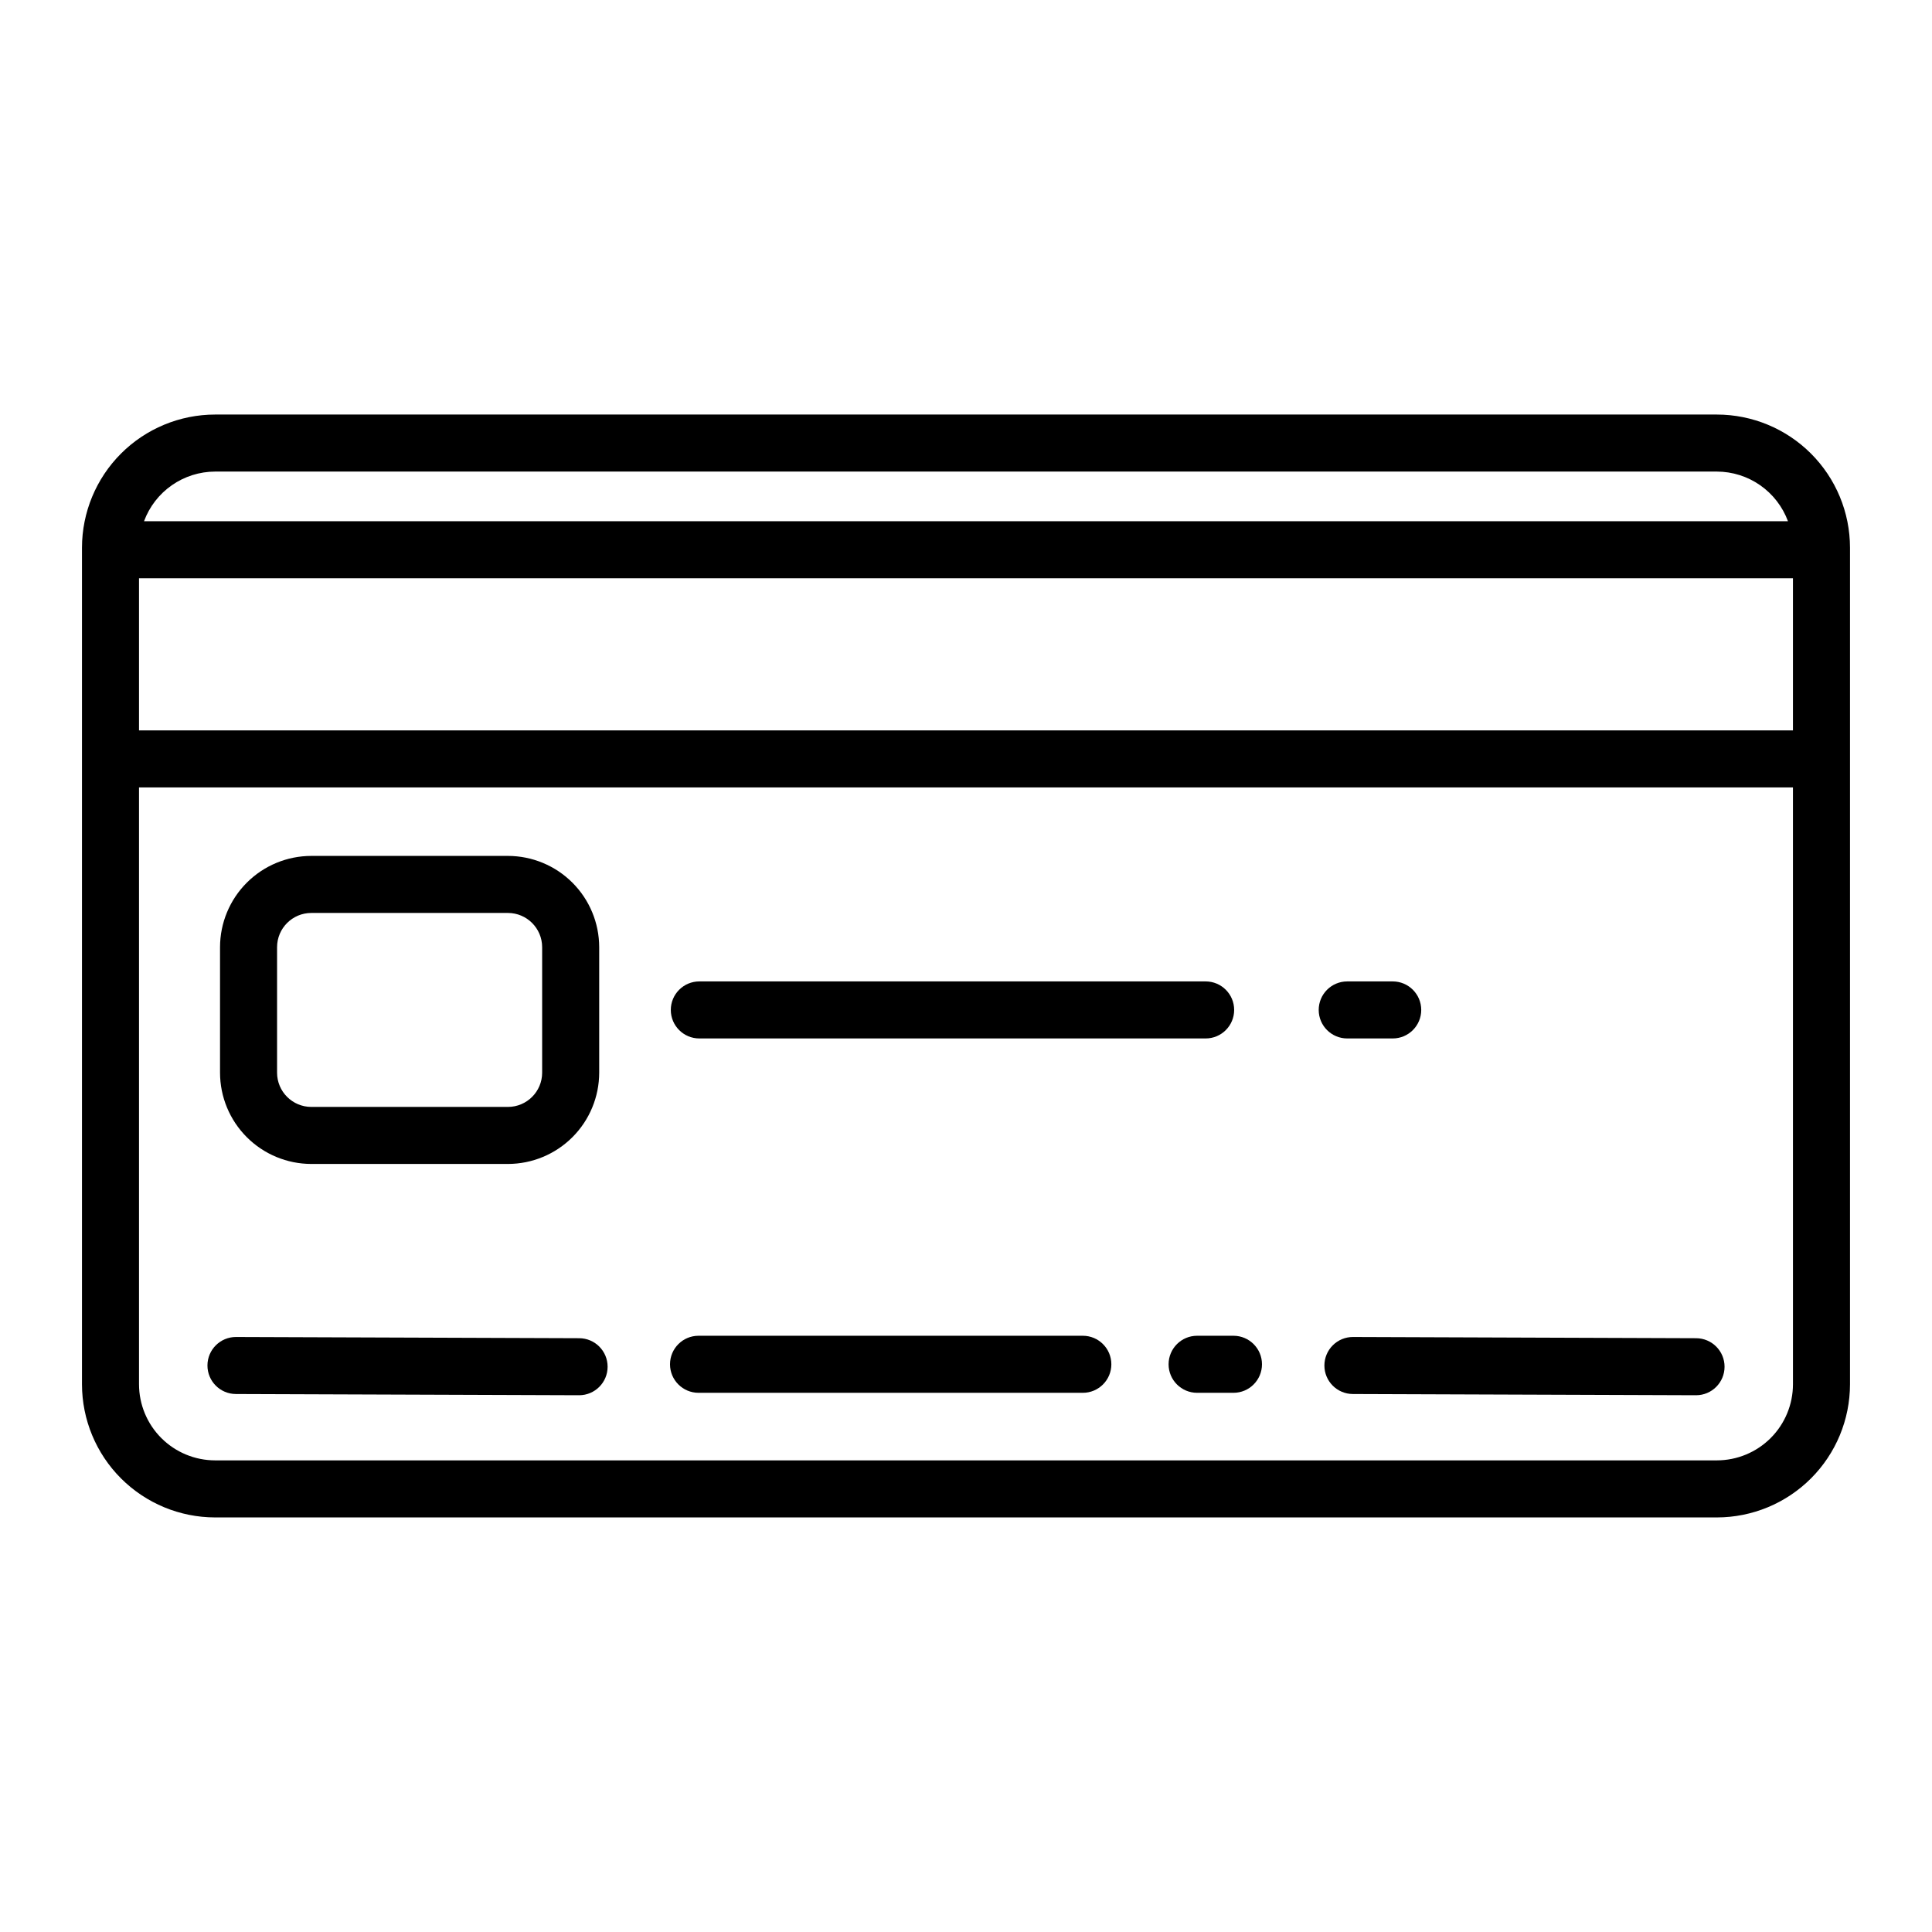
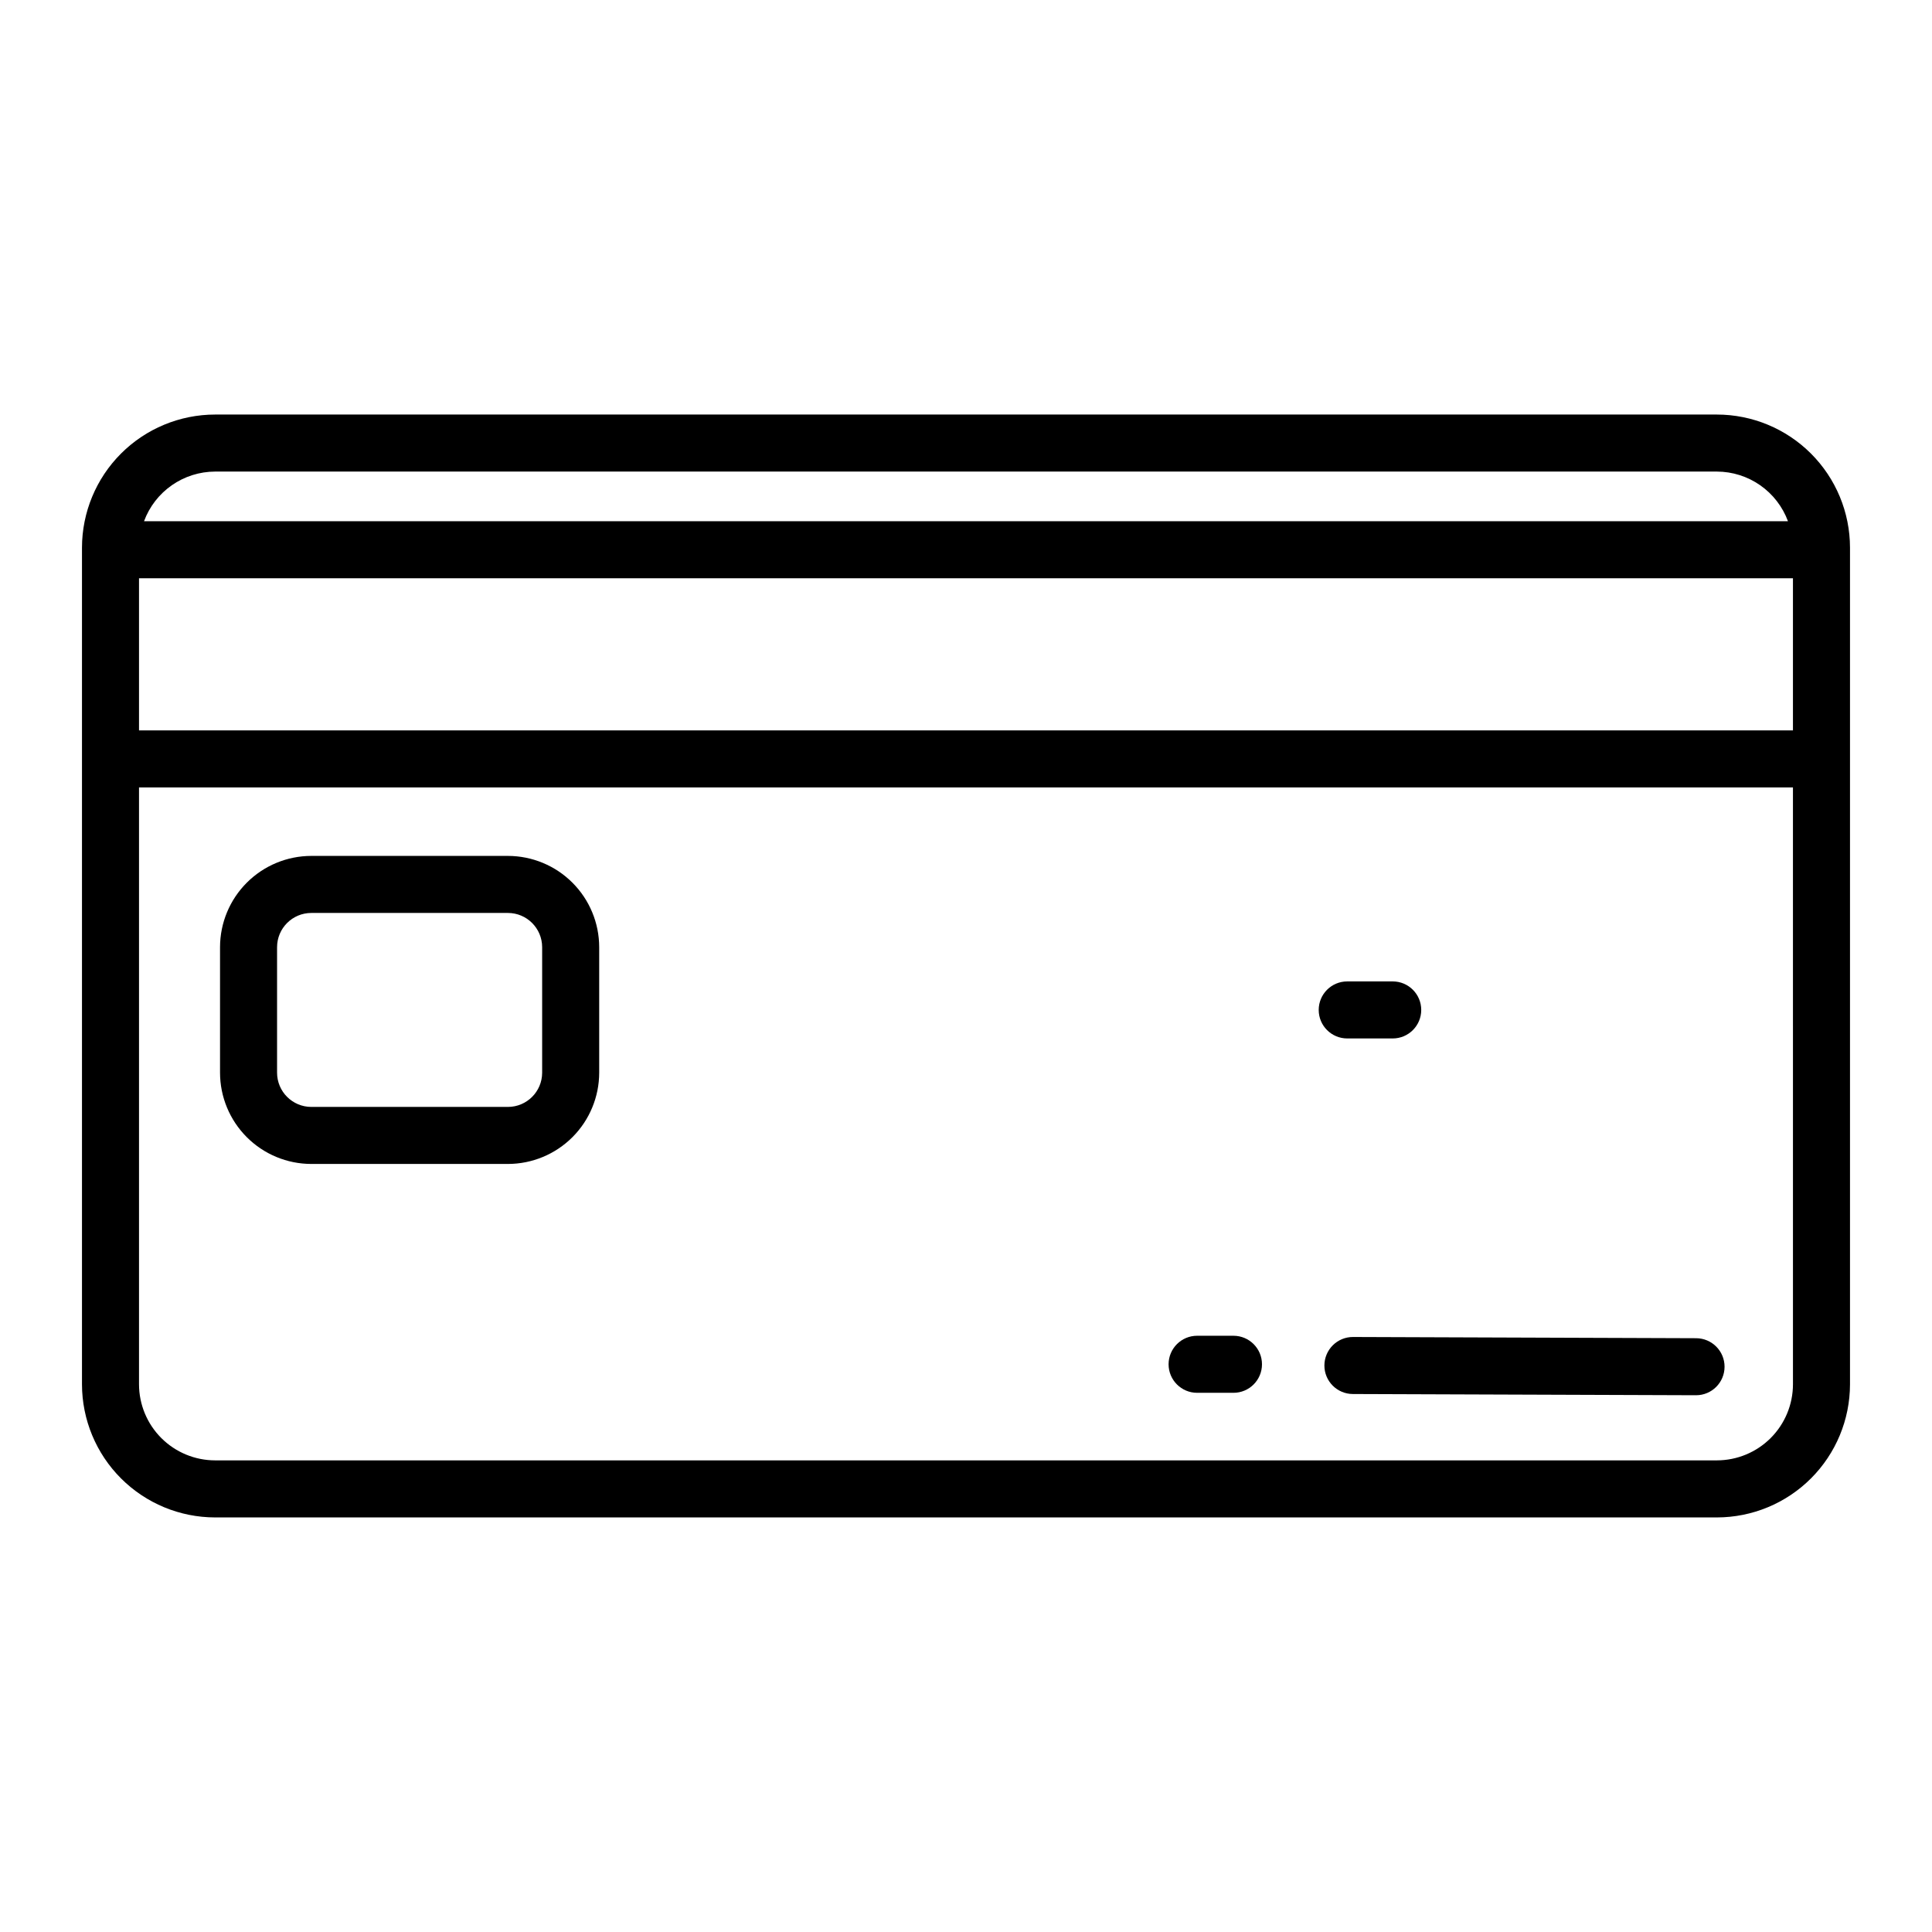
<svg xmlns="http://www.w3.org/2000/svg" fill="#000000" width="800px" height="800px" version="1.1" viewBox="144 144 512 512">
  <g>
    <path d="m599 253.86h-398c-9.352 0.008-18.316 3.727-24.93 10.34-6.613 6.613-10.332 15.582-10.344 24.934v221.73c0.012 9.352 3.731 18.316 10.344 24.93 6.613 6.613 15.578 10.332 24.93 10.34h398c9.352-0.008 18.316-3.731 24.926-10.34 6.613-6.613 10.332-15.578 10.344-24.93v-221.73c-0.008-9.352-3.731-18.32-10.34-24.93-6.613-6.613-15.578-10.336-24.93-10.344zm-418.16 43.383h438.31v40.316h-438.31zm20.16-28.27h398c4.106 0.012 8.109 1.277 11.473 3.629 3.367 2.352 5.934 5.676 7.356 9.527h-435.66c1.422-3.852 3.992-7.176 7.356-9.527 3.367-2.352 7.371-3.617 11.477-3.629zm398 262.04h-398c-5.344-0.008-10.469-2.133-14.246-5.91-3.781-3.781-5.906-8.902-5.914-14.25v-158.18h438.31l0.004 158.18c-0.008 5.348-2.133 10.469-5.91 14.25-3.781 3.777-8.902 5.902-14.246 5.91z" />
    <path d="m226.5 452.46h52.105c6.41-0.008 12.559-2.559 17.094-7.094 4.535-4.535 7.086-10.684 7.094-17.094v-33.258c-0.008-6.414-2.559-12.562-7.094-17.094-4.535-4.535-10.684-7.086-17.094-7.094h-52.105c-6.414 0.008-12.562 2.559-17.094 7.094-4.535 4.531-7.086 10.68-7.094 17.094v33.258c0.008 6.414 2.559 12.559 7.094 17.094 4.531 4.535 10.68 7.086 17.094 7.094zm-9.074-57.445c0.004-5.008 4.066-9.07 9.074-9.074h52.105c5.008 0.004 9.066 4.066 9.07 9.074v33.258c-0.004 5.008-4.062 9.066-9.07 9.074h-52.105c-5.008-0.008-9.07-4.066-9.074-9.074z" />
-     <path d="m329.33 419.2h134.18c4.172 0 7.555-3.383 7.555-7.555 0-4.176-3.383-7.559-7.555-7.559h-134.18c-4.172 0-7.559 3.383-7.559 7.559 0 4.172 3.387 7.555 7.559 7.555z" />
    <path d="m501.03 419.2h12.055-0.004c4.176 0 7.559-3.383 7.559-7.555 0-4.176-3.383-7.559-7.559-7.559h-12.051c-4.176 0-7.559 3.383-7.559 7.559 0 4.172 3.383 7.555 7.559 7.555z" />
-     <path d="m297.48 498.64-90.906-0.324h-0.027c-4.172-0.008-7.562 3.367-7.57 7.543-0.008 4.172 3.371 7.562 7.543 7.57l90.906 0.324h0.027c4.176 0.008 7.566-3.371 7.57-7.543 0.008-4.176-3.367-7.562-7.543-7.57z" />
    <path d="m593.48 498.64-90.906-0.324h-0.023c-2.004-0.004-3.93 0.789-5.348 2.203-1.418 1.414-2.219 3.336-2.223 5.34-0.008 4.176 3.371 7.562 7.547 7.57l90.906 0.324h0.023c4.176 0.008 7.562-3.371 7.57-7.543 0.008-4.176-3.371-7.562-7.547-7.57z" />
-     <path d="m430.96 497.99h-101.84c-4.176 0-7.559 3.383-7.559 7.559 0 4.172 3.383 7.559 7.559 7.559h101.84c4.176 0 7.559-3.387 7.559-7.559 0-4.176-3.383-7.559-7.559-7.559z" />
    <path d="m470.88 497.99h-9.633c-4.172 0-7.559 3.383-7.559 7.559 0 4.172 3.387 7.559 7.559 7.559h9.633c4.176 0 7.559-3.387 7.559-7.559 0-4.176-3.383-7.559-7.559-7.559z" />
  </g>
</svg>